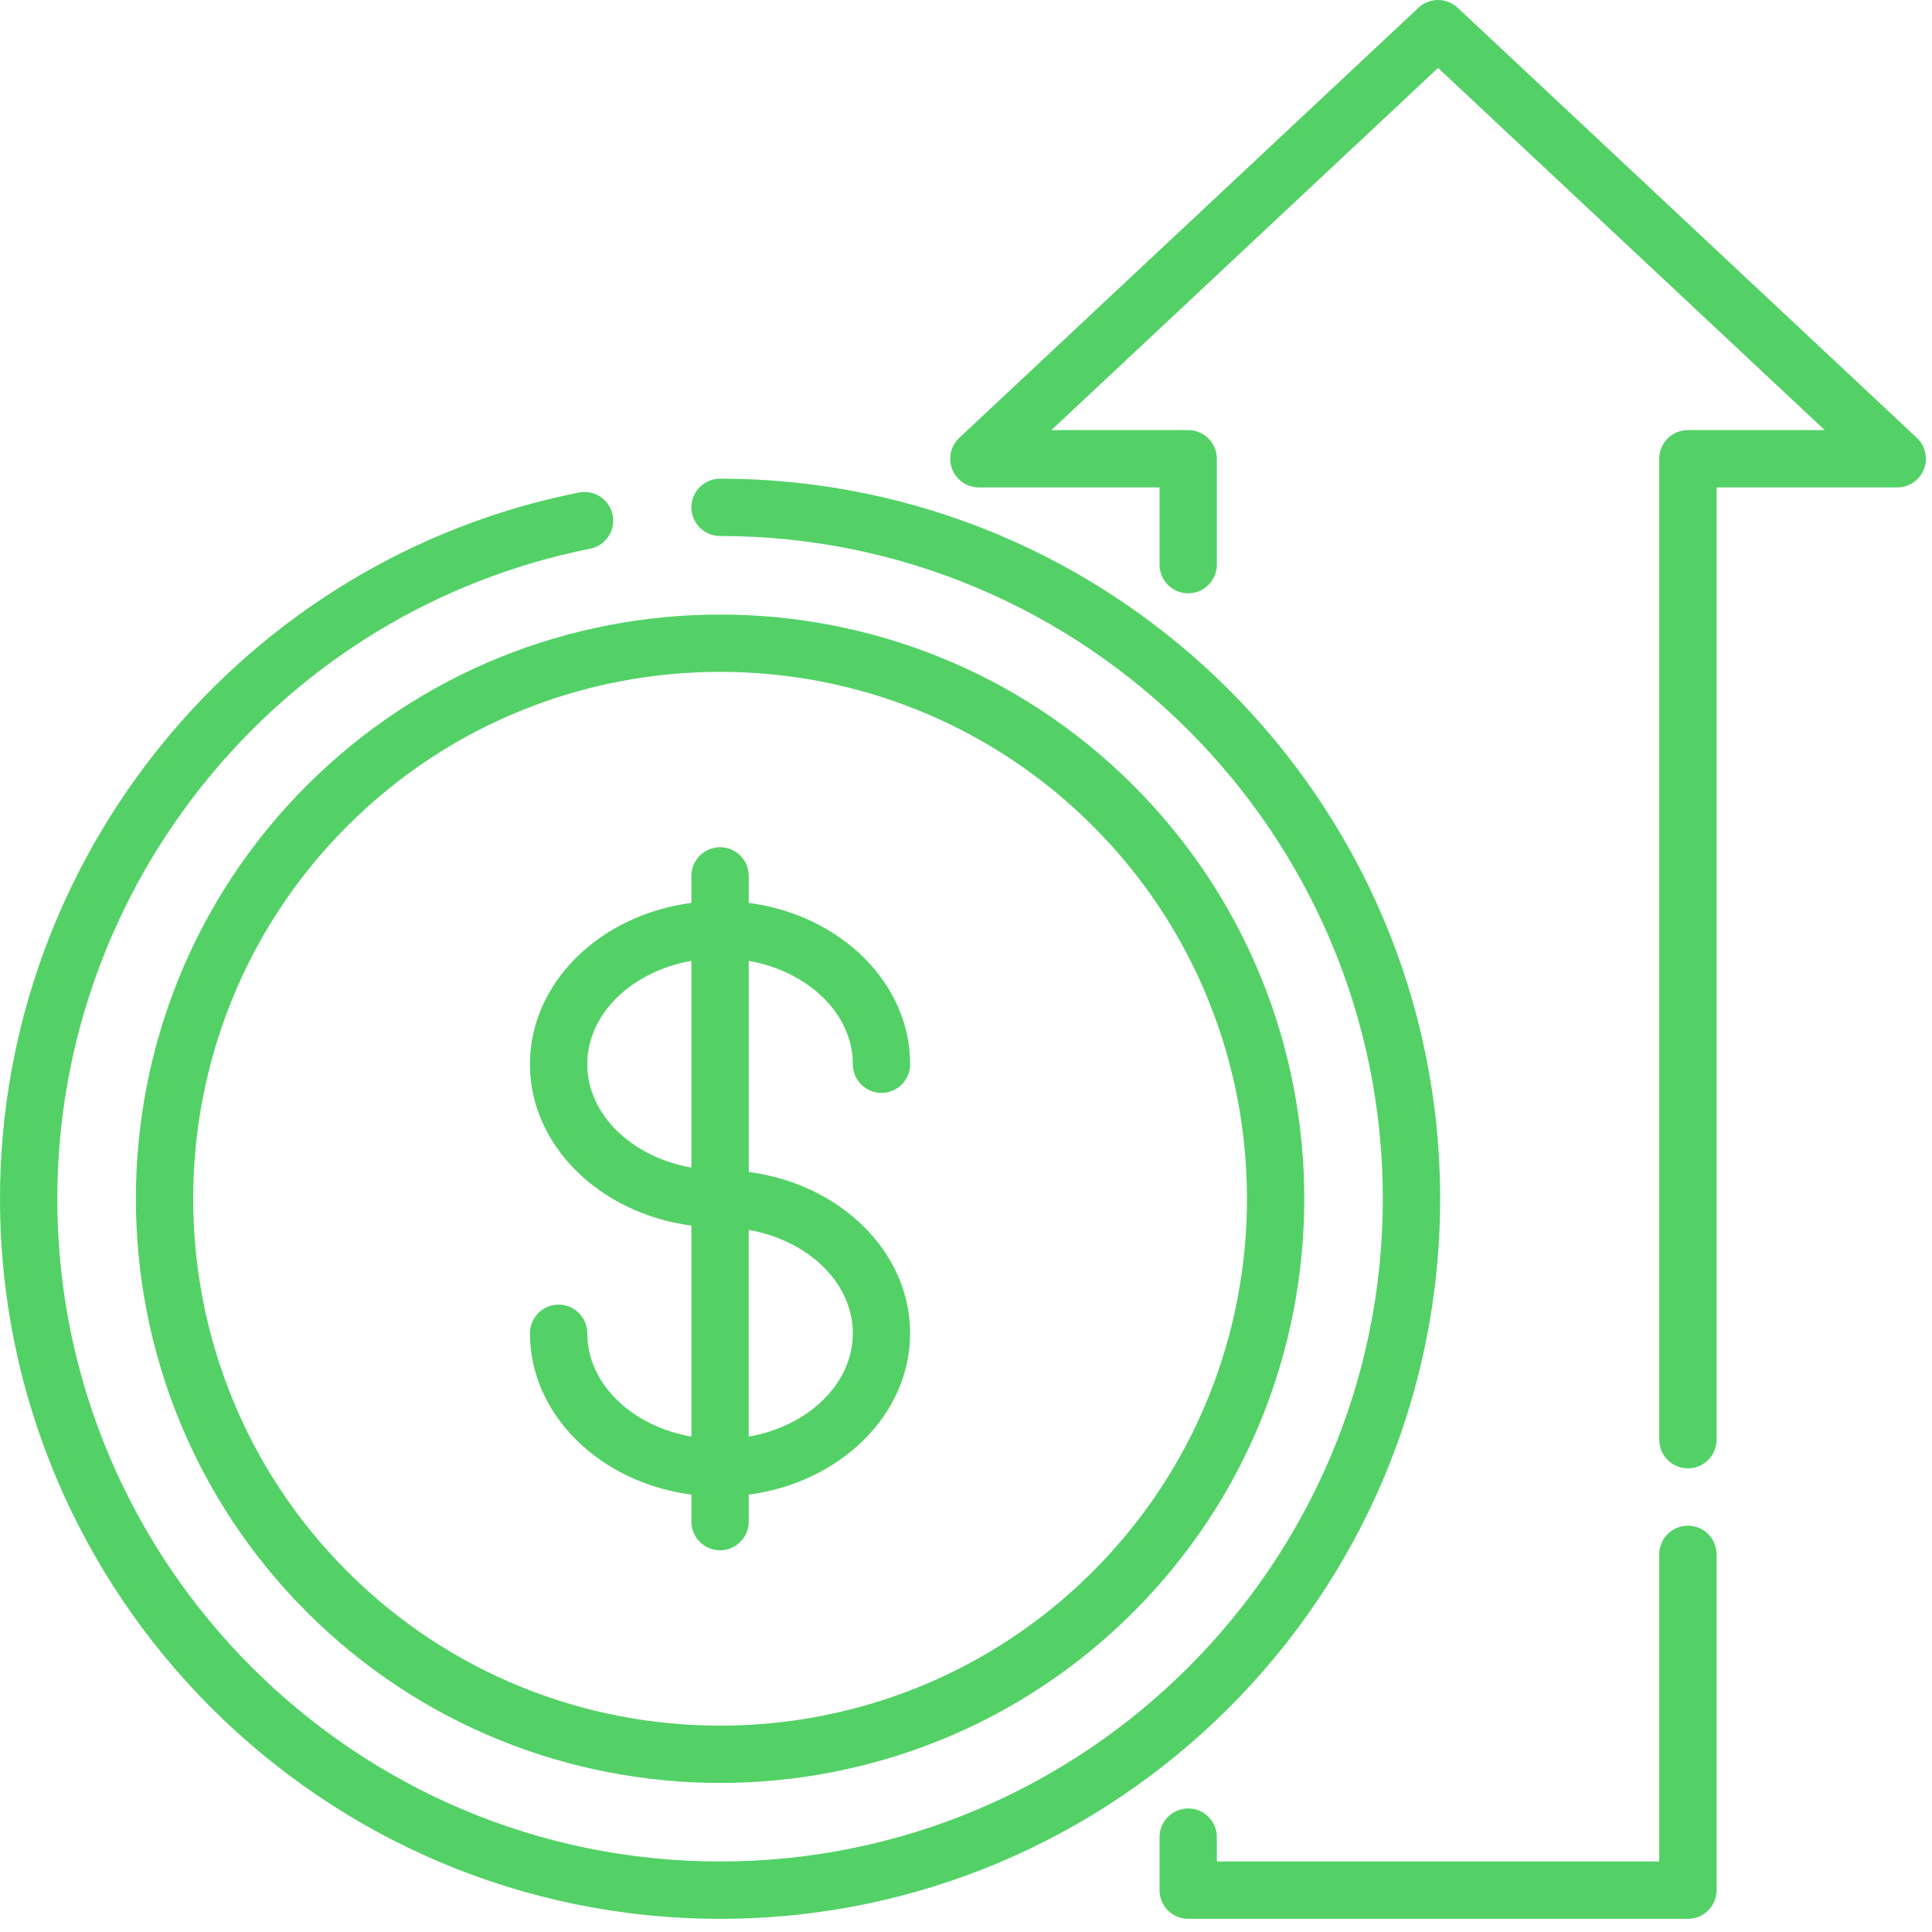
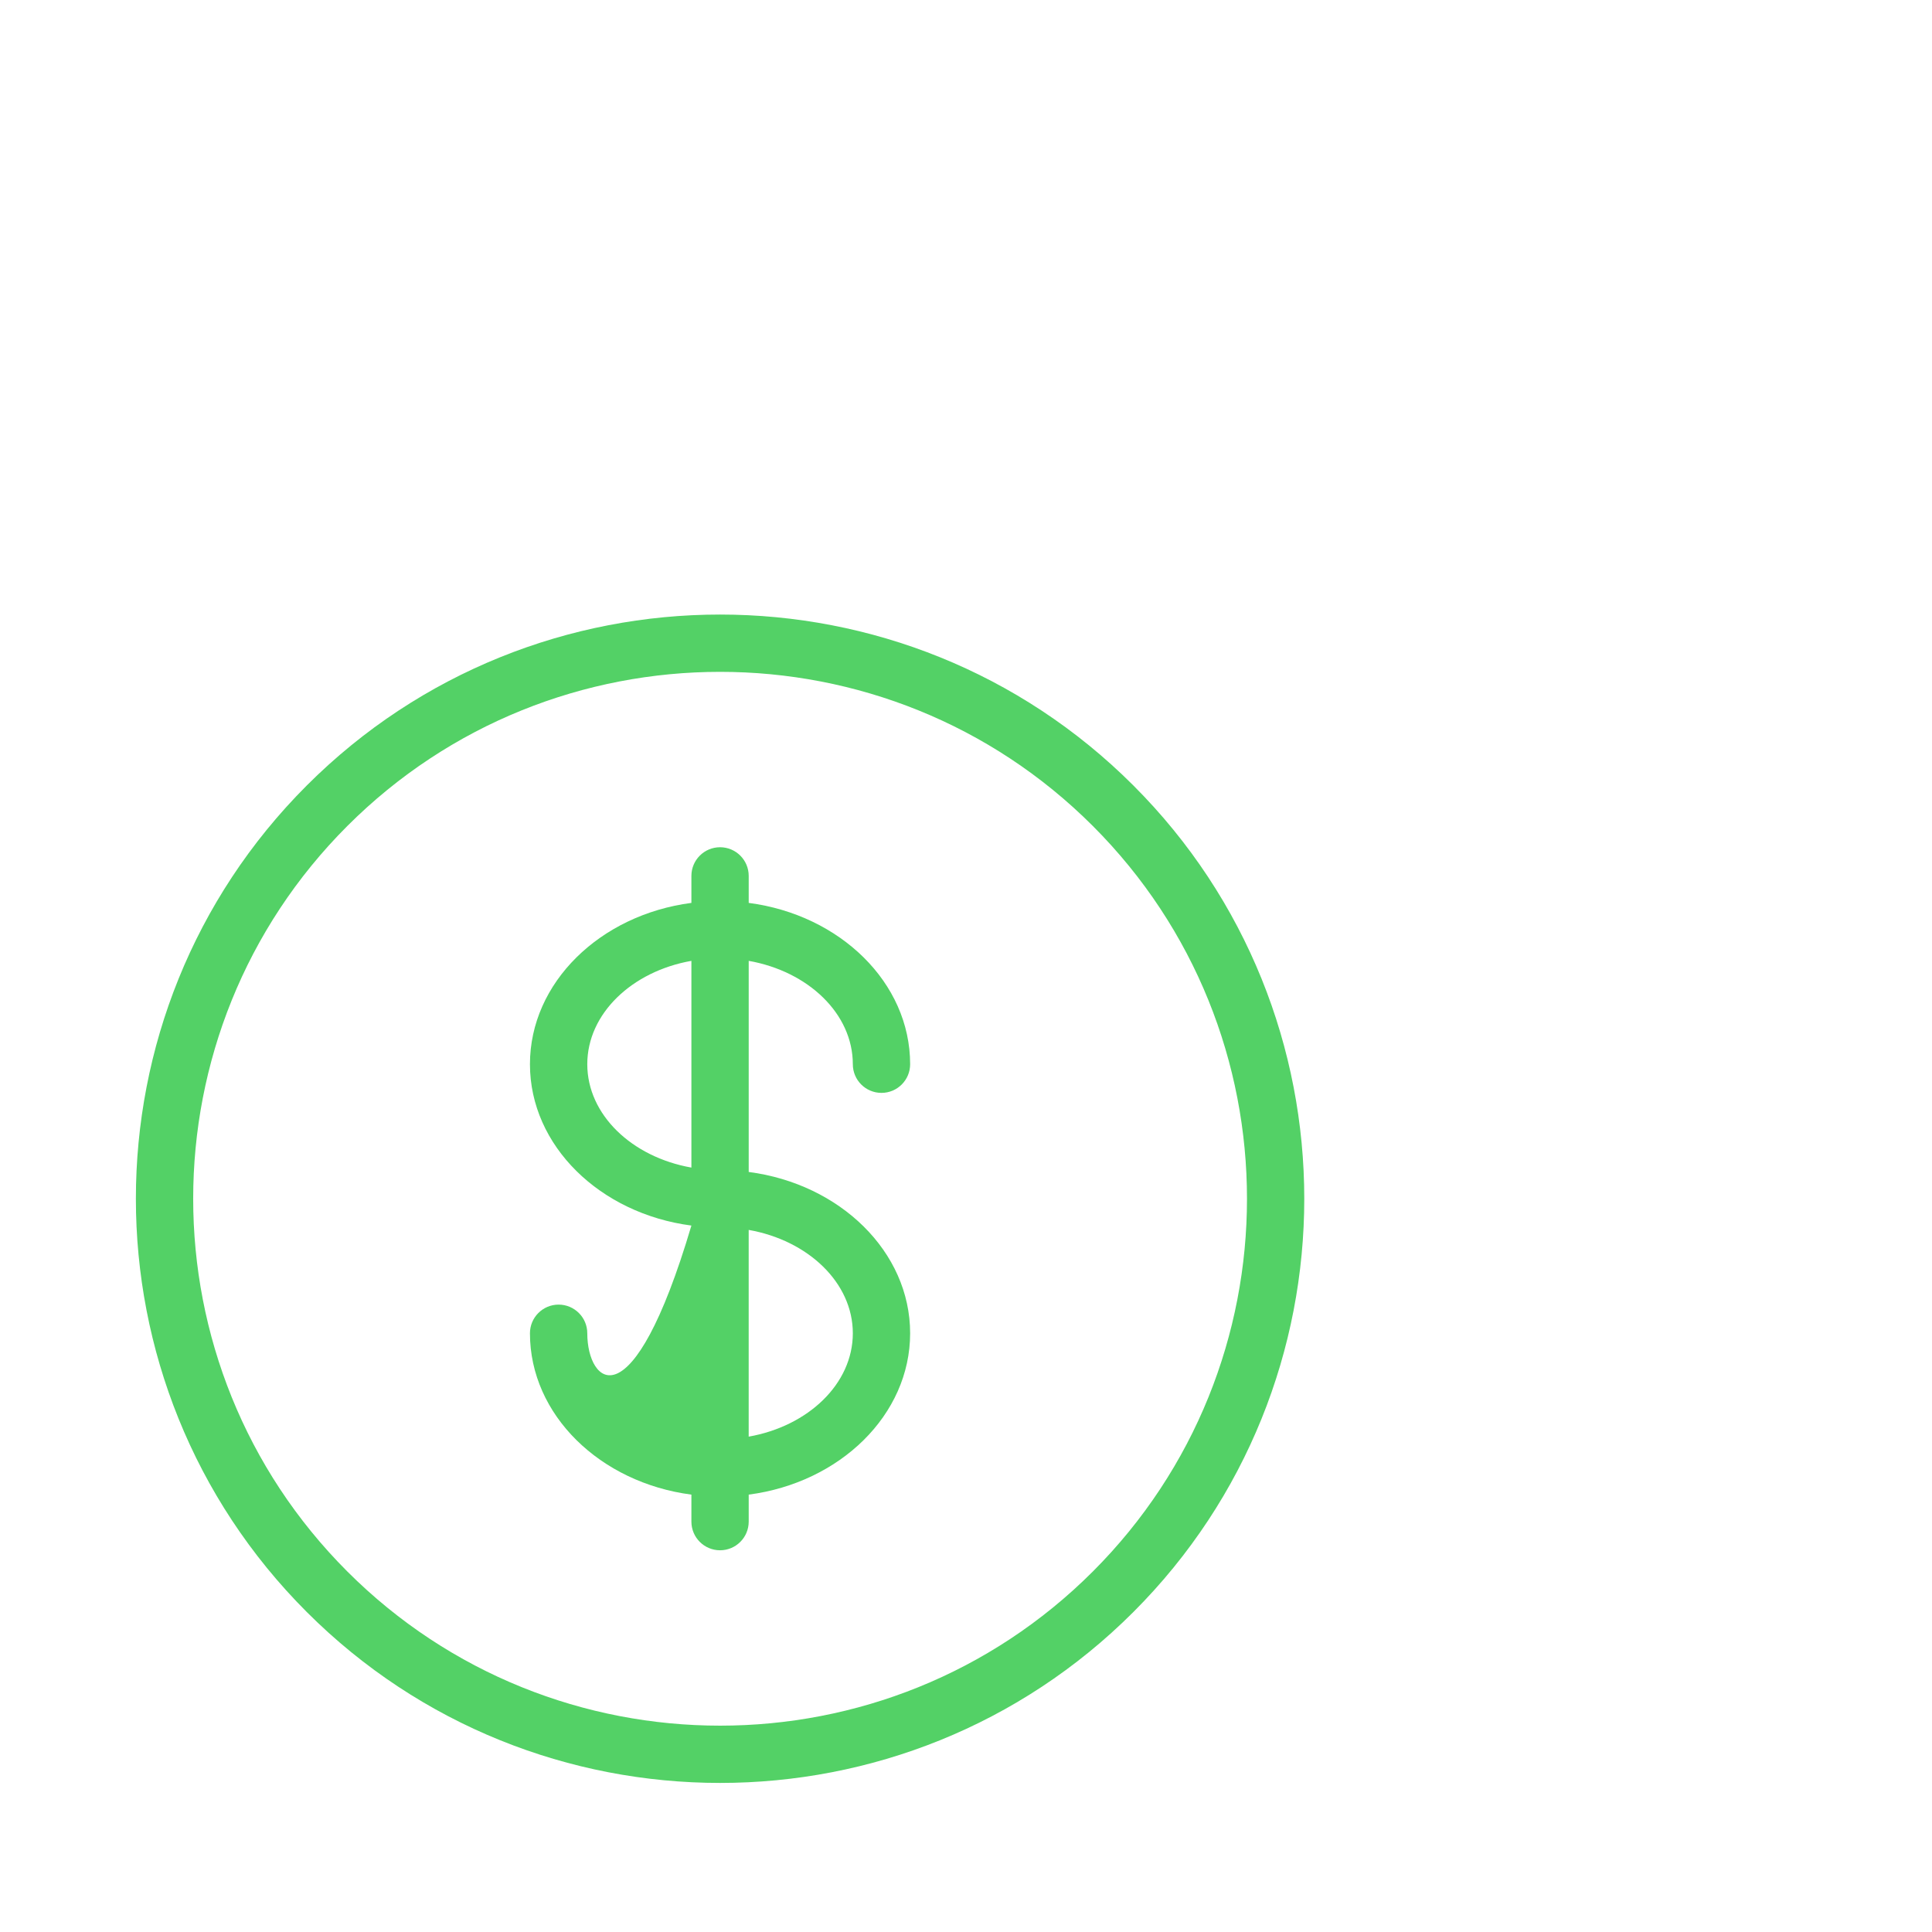
<svg xmlns="http://www.w3.org/2000/svg" width="83" height="83" viewBox="0 0 83 83" fill="none">
-   <path d="M82.349 18.81L62.621 0.333C62.148 -0.111 61.412 -0.111 60.938 0.333L41.211 18.81C40.842 19.155 40.722 19.691 40.908 20.161C41.093 20.631 41.547 20.94 42.053 20.94H49.815V24.258C49.815 24.938 50.366 25.489 51.046 25.489C51.726 25.489 52.277 24.938 52.277 24.258V19.709C52.277 19.029 51.726 18.477 51.046 18.477H45.168L61.78 2.918L78.391 18.477H72.514C71.834 18.477 71.282 19.028 71.282 19.708V61.851C71.282 62.531 71.834 63.082 72.514 63.082C73.194 63.082 73.745 62.531 73.745 61.851V20.94H81.507C82.012 20.94 82.466 20.631 82.652 20.161C82.838 19.691 82.718 19.155 82.349 18.81Z" fill="#53D166" />
-   <path d="M72.514 65.545C71.834 65.545 71.282 66.096 71.282 66.776V79.971H52.277V78.924C52.277 78.244 51.726 77.693 51.046 77.693C50.366 77.693 49.815 78.244 49.815 78.924V81.202C49.815 81.882 50.366 82.434 51.046 82.434H72.514C73.194 82.434 73.745 81.882 73.745 81.202V66.776C73.745 66.096 73.194 65.545 72.514 65.545Z" fill="#53D166" />
-   <path d="M30.934 20.565C30.255 20.565 29.703 21.116 29.703 21.796C29.703 22.476 30.255 23.027 30.934 23.027C46.634 23.027 59.407 35.8 59.407 51.499C59.407 67.199 46.634 79.971 30.934 79.971C15.235 79.971 2.462 67.199 2.462 51.499C2.462 37.954 12.089 26.21 25.352 23.574C26.019 23.441 26.453 22.793 26.32 22.126C26.187 21.459 25.54 21.026 24.872 21.159C10.46 24.023 0 36.783 0 51.499C0 68.557 13.877 82.434 30.934 82.434C47.992 82.434 61.869 68.557 61.869 51.499C61.869 34.442 47.992 20.565 30.934 20.565Z" fill="#53D166" />
  <path fill-rule="evenodd" clip-rule="evenodd" d="M13.18 33.744C22.97 23.954 38.9 23.954 48.69 33.744C58.48 43.534 58.48 59.464 48.69 69.254C43.795 74.149 37.365 76.596 30.935 76.596C24.505 76.596 18.075 74.149 13.18 69.254C3.39 59.464 3.39 43.534 13.18 33.744ZM14.922 35.485C6.092 44.315 6.092 58.683 14.922 67.513C23.752 76.343 38.119 76.343 46.949 67.513C55.779 58.683 55.779 44.315 46.949 35.485C42.534 31.07 36.735 28.863 30.935 28.863C25.136 28.863 19.337 31.07 14.922 35.485Z" fill="#53D166" />
-   <path fill-rule="evenodd" clip-rule="evenodd" d="M32.165 50.348V41.279C34.72 41.729 36.638 43.549 36.638 45.72C36.638 46.4 37.189 46.951 37.869 46.951C38.549 46.951 39.1 46.4 39.1 45.72C39.1 42.213 36.086 39.3 32.165 38.789V37.629C32.165 36.949 31.614 36.398 30.934 36.398C30.254 36.398 29.703 36.949 29.703 37.629V38.789C25.782 39.3 22.767 42.213 22.767 45.72C22.767 49.226 25.782 52.14 29.703 52.651V61.719C27.147 61.269 25.23 59.45 25.23 57.279C25.23 56.599 24.678 56.047 23.998 56.047C23.318 56.047 22.767 56.599 22.767 57.279C22.767 60.785 25.782 63.698 29.703 64.21V65.37C29.703 66.05 30.254 66.601 30.934 66.601C31.614 66.601 32.165 66.05 32.165 65.37V64.21C36.086 63.698 39.1 60.785 39.1 57.279C39.1 53.772 36.086 50.859 32.165 50.348ZM29.703 50.16C27.148 49.709 25.23 47.89 25.23 45.719C25.23 43.548 27.148 41.729 29.703 41.279V50.16ZM36.638 57.279C36.638 55.108 34.72 53.288 32.164 52.838V61.719C34.72 61.269 36.638 59.45 36.638 57.279Z" fill="#53D166" />
+   <path fill-rule="evenodd" clip-rule="evenodd" d="M32.165 50.348V41.279C34.72 41.729 36.638 43.549 36.638 45.72C36.638 46.4 37.189 46.951 37.869 46.951C38.549 46.951 39.1 46.4 39.1 45.72C39.1 42.213 36.086 39.3 32.165 38.789V37.629C32.165 36.949 31.614 36.398 30.934 36.398C30.254 36.398 29.703 36.949 29.703 37.629V38.789C25.782 39.3 22.767 42.213 22.767 45.72C22.767 49.226 25.782 52.14 29.703 52.651C27.147 61.269 25.23 59.45 25.23 57.279C25.23 56.599 24.678 56.047 23.998 56.047C23.318 56.047 22.767 56.599 22.767 57.279C22.767 60.785 25.782 63.698 29.703 64.21V65.37C29.703 66.05 30.254 66.601 30.934 66.601C31.614 66.601 32.165 66.05 32.165 65.37V64.21C36.086 63.698 39.1 60.785 39.1 57.279C39.1 53.772 36.086 50.859 32.165 50.348ZM29.703 50.16C27.148 49.709 25.23 47.89 25.23 45.719C25.23 43.548 27.148 41.729 29.703 41.279V50.16ZM36.638 57.279C36.638 55.108 34.72 53.288 32.164 52.838V61.719C34.72 61.269 36.638 59.45 36.638 57.279Z" fill="#53D166" />
</svg>